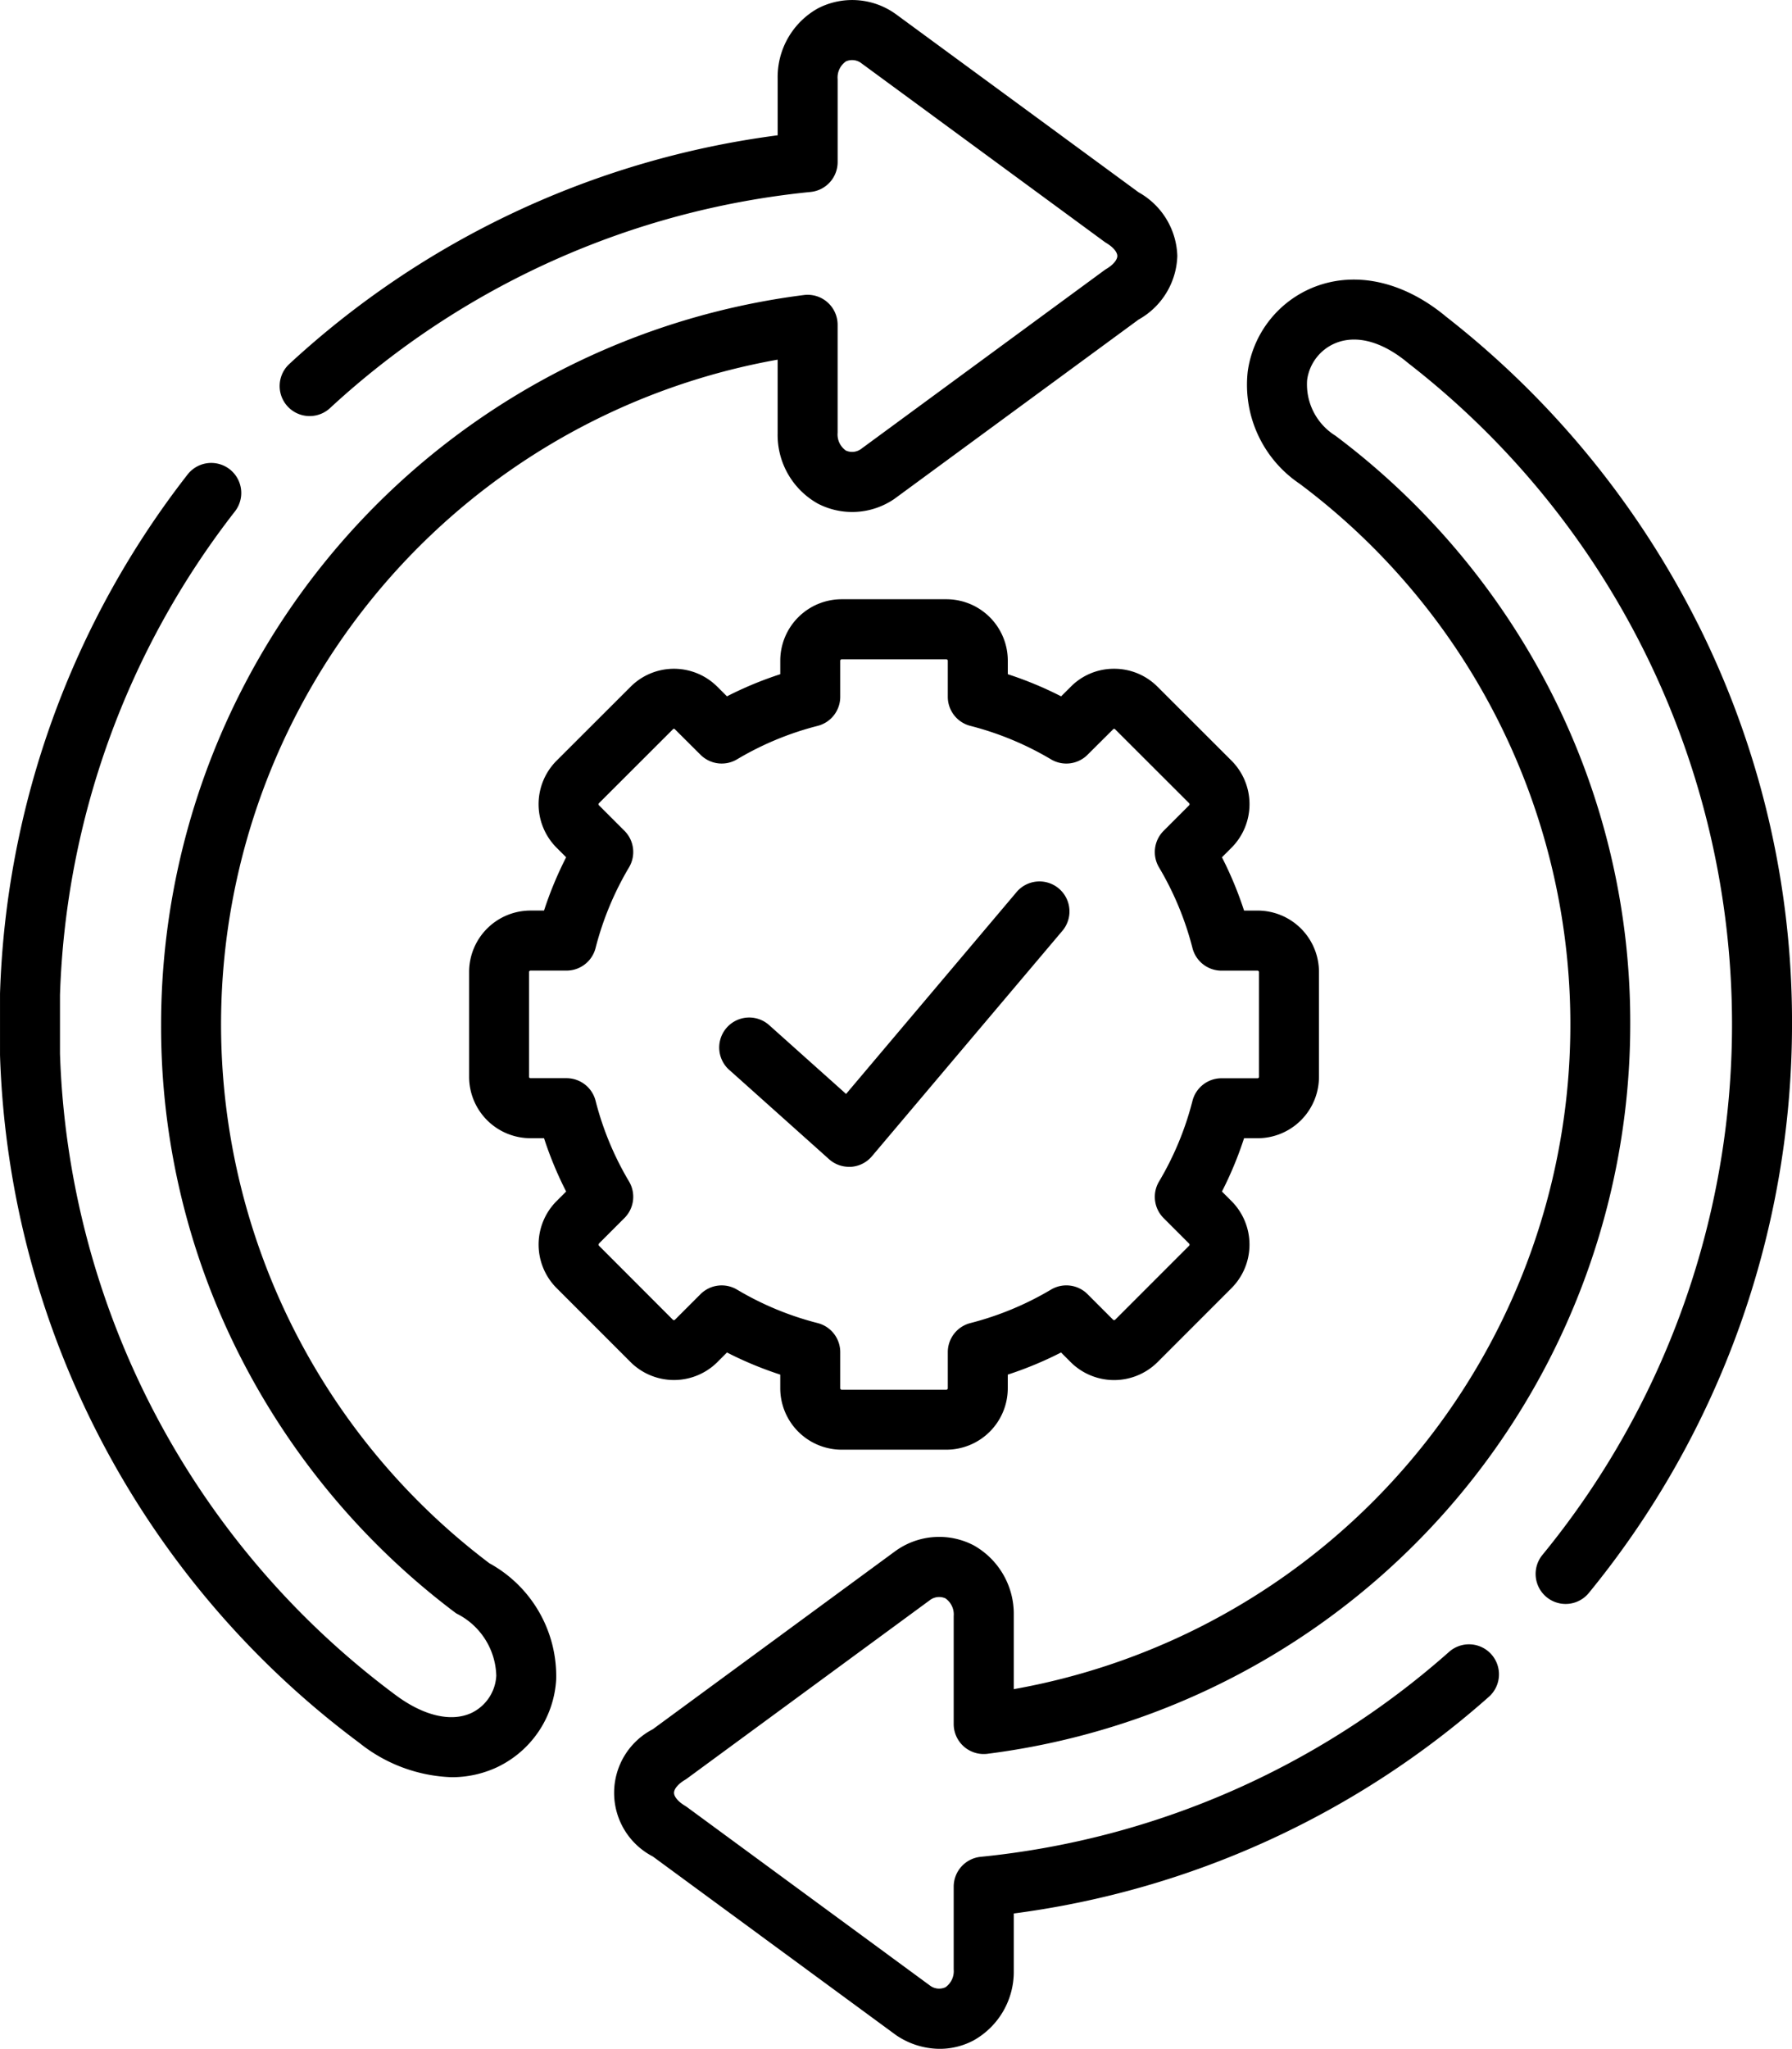
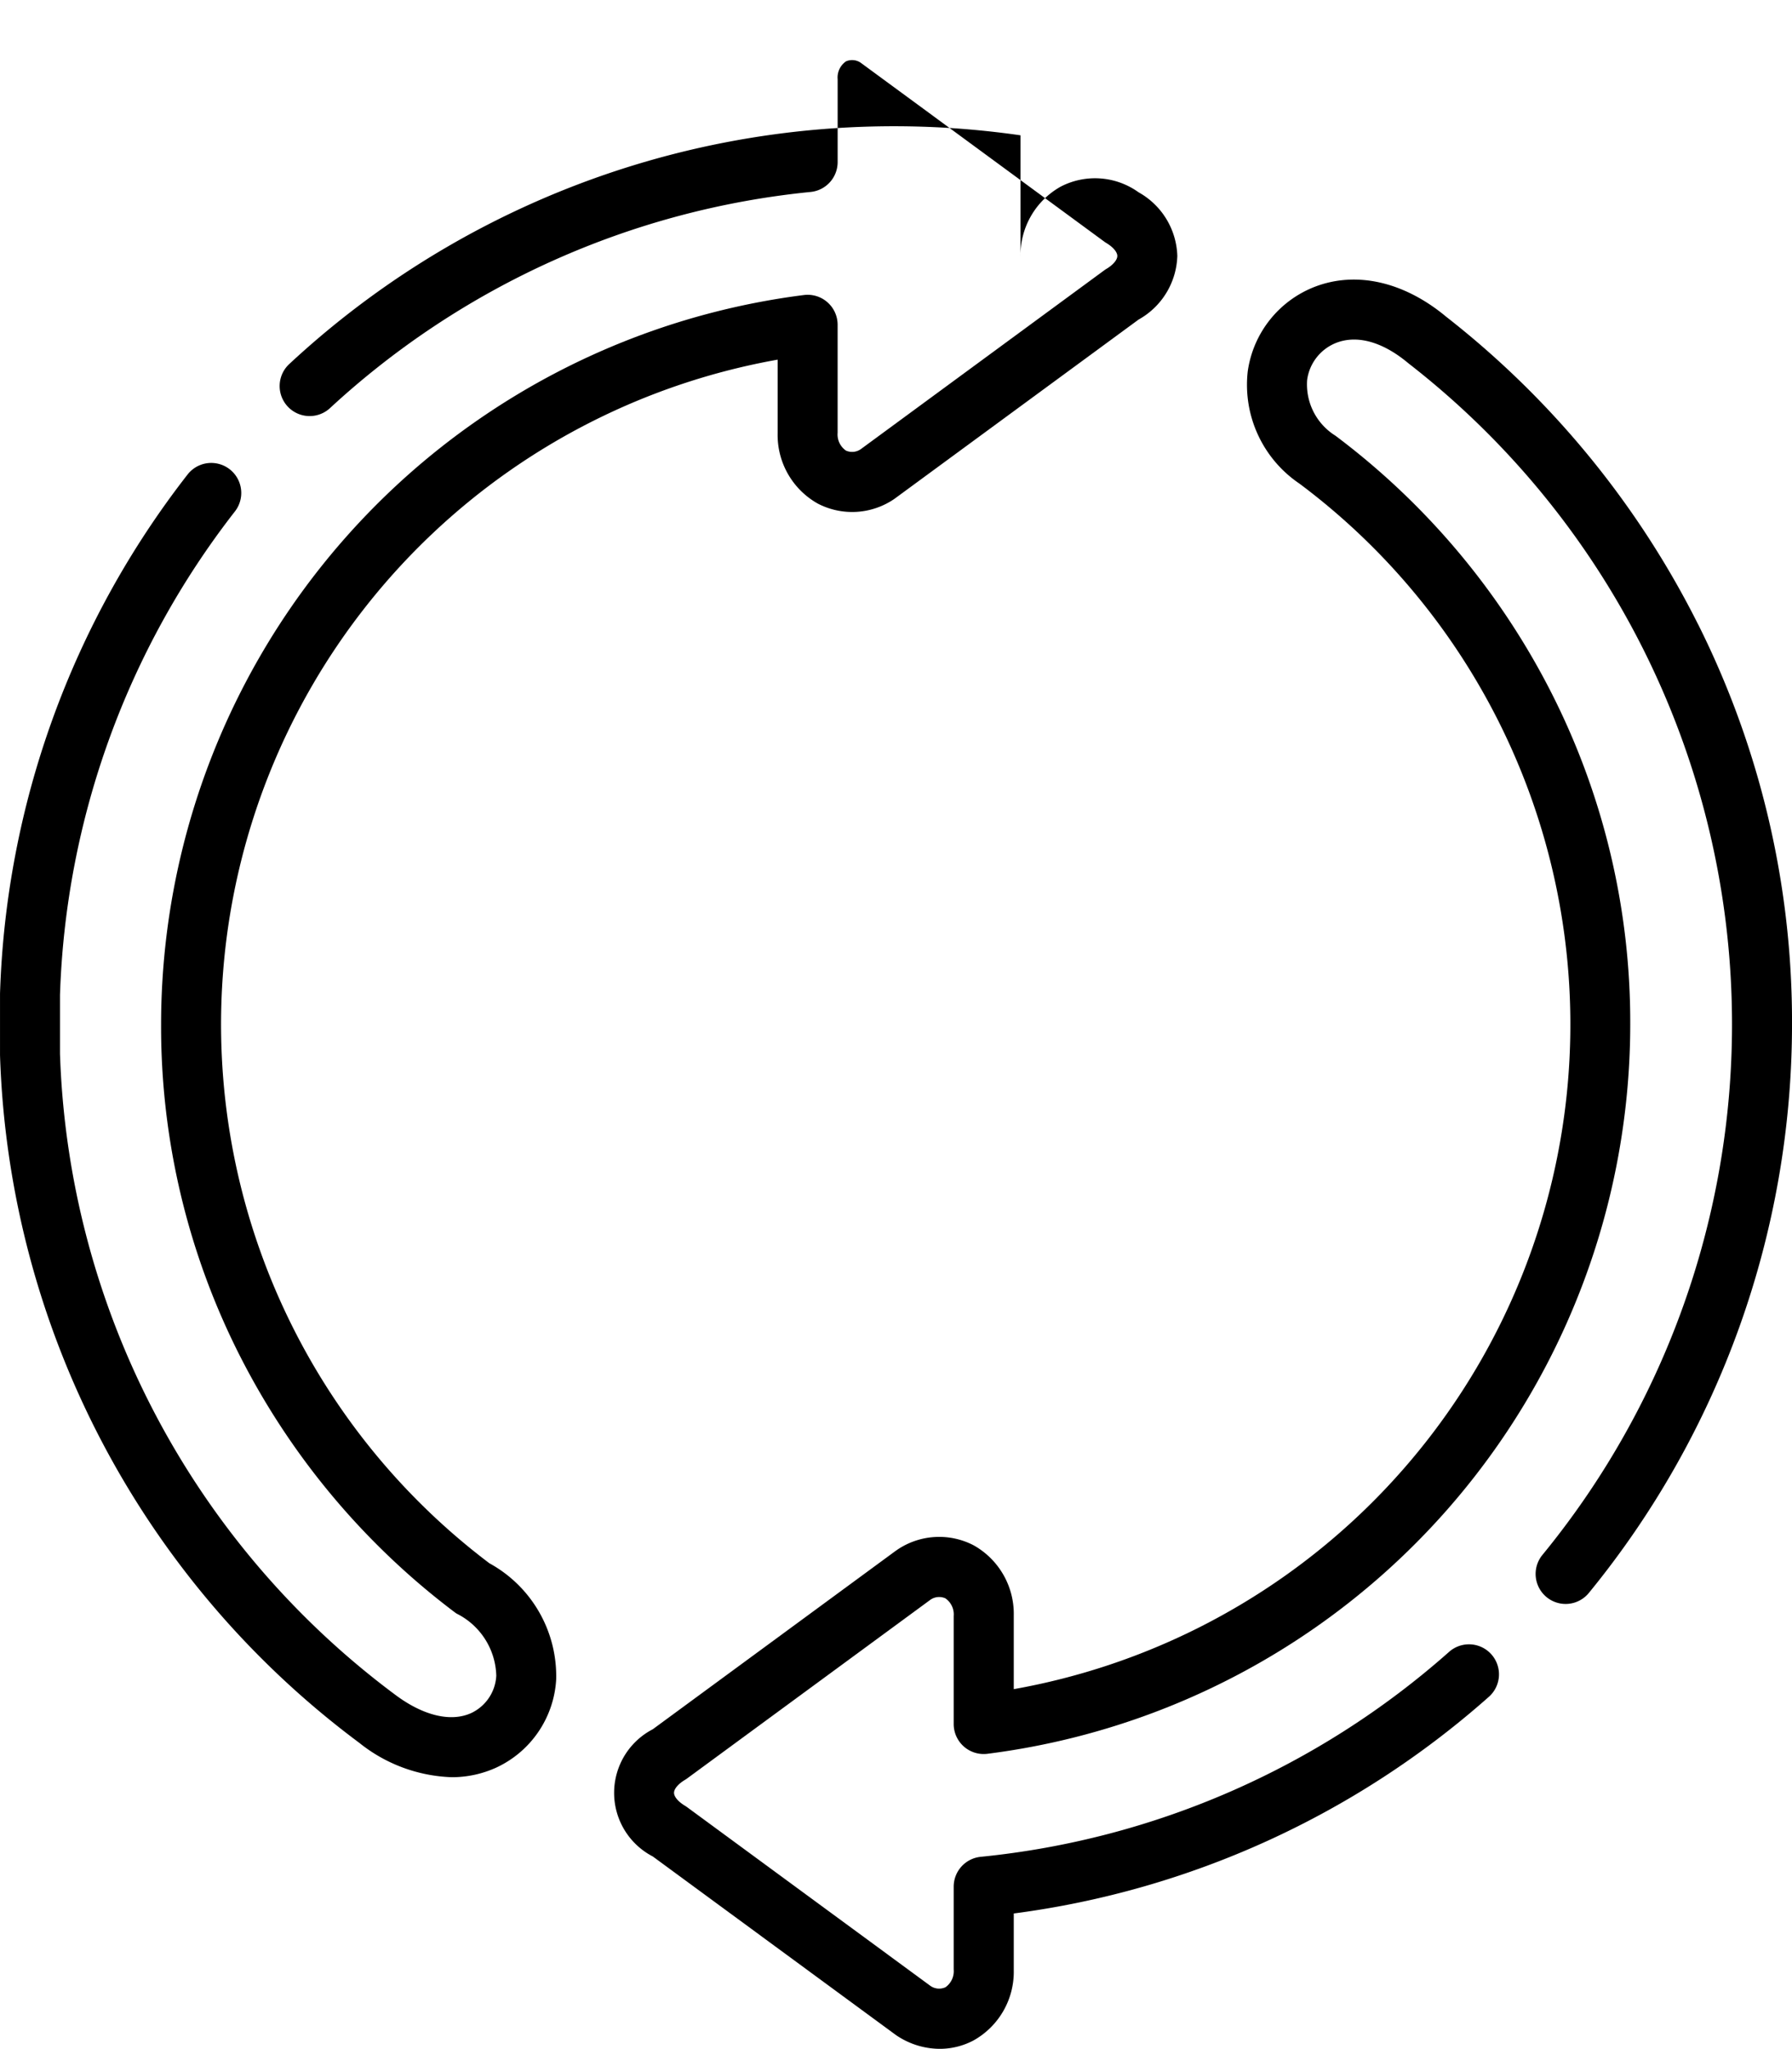
<svg xmlns="http://www.w3.org/2000/svg" width="97.237" height="111.113" viewBox="0 0 97.237 111.113">
-   <path d="M162.725,191.12l.525-.525a19.772,19.772,0,0,0,2.891,1.2v.74a3.335,3.335,0,0,0,3.331,3.331h5.684a3.335,3.335,0,0,0,3.331-3.331v-.74a19.9,19.9,0,0,0,2.89-1.2l.526.526a3.341,3.341,0,0,0,4.707,0l4.023-4.023a3.341,3.341,0,0,0,0-4.707l-.525-.525a19.784,19.784,0,0,0,1.2-2.891h.74a3.332,3.332,0,0,0,3.325-3.331V169.96a3.332,3.332,0,0,0-3.325-3.331h-.74a19.909,19.909,0,0,0-1.2-2.89l.526-.526a3.341,3.341,0,0,0,0-4.707l-4.022-4.016a3.308,3.308,0,0,0-2.356-.975h-.008a3.287,3.287,0,0,0-2.341.972l-.526.523a19.91,19.91,0,0,0-2.893-1.2v-.74a3.332,3.332,0,0,0-3.331-3.325h-5.684a3.332,3.332,0,0,0-3.331,3.325v.74a19.776,19.776,0,0,0-2.893,1.2l-.517-.515a3.328,3.328,0,0,0-4.711-.006l-4.029,4.023a3.34,3.34,0,0,0,.005,4.7l.526.526a19.92,19.92,0,0,0-1.2,2.89h-.74a3.332,3.332,0,0,0-3.325,3.331v5.684a3.332,3.332,0,0,0,3.325,3.331h.74a19.792,19.792,0,0,0,1.2,2.891l-.53.53a3.34,3.34,0,0,0,.005,4.7l4.023,4.023a3.341,3.341,0,0,0,4.707,0Zm-6.428-6.428,1.39-1.39a1.628,1.628,0,0,0,.247-1.984,16.533,16.533,0,0,1-1.814-4.374,1.627,1.627,0,0,0-1.577-1.225h-1.962a.075.075,0,0,1-.07-.076V169.96a.08.08,0,0,1,.07-.076h1.962a1.627,1.627,0,0,0,1.577-1.225,16.652,16.652,0,0,1,1.816-4.376,1.628,1.628,0,0,0-.249-1.981l-1.39-1.39a.086.086,0,0,1,0-.1l4.029-4.023a.069.069,0,0,1,.1.008l1.39,1.384a1.627,1.627,0,0,0,1.981.245,16.525,16.525,0,0,1,4.374-1.814,1.627,1.627,0,0,0,1.225-1.577v-1.962a.08.08,0,0,1,.076-.07h5.684a.08.08,0,0,1,.076.07v1.962a1.627,1.627,0,0,0,1.225,1.577,16.649,16.649,0,0,1,4.376,1.816,1.628,1.628,0,0,0,1.979-.246l1.4-1.392a.054.054,0,0,1,.044-.016h0a.072.072,0,0,1,.055.022l4.016,4.01a.086.086,0,0,1,.005.109l-1.39,1.39a1.627,1.627,0,0,0-.249,1.981,16.649,16.649,0,0,1,1.816,4.376,1.627,1.627,0,0,0,1.577,1.225h1.962a.08.08,0,0,1,.07.076v5.684a.075.075,0,0,1-.07.076h-1.962a1.627,1.627,0,0,0-1.577,1.225,16.533,16.533,0,0,1-1.814,4.374,1.627,1.627,0,0,0,.247,1.984l1.385,1.385a.086.086,0,0,1,.005.109l-4.017,4.017a.085.085,0,0,1-.109.005l-1.39-1.39a1.627,1.627,0,0,0-1.981-.249A16.652,16.652,0,0,1,176.457,189a1.627,1.627,0,0,0-1.225,1.577v1.962a.085.085,0,0,1-.076.076h-5.684a.085.085,0,0,1-.076-.076v-1.962A1.627,1.627,0,0,0,168.171,189a16.527,16.527,0,0,1-4.374-1.814,1.627,1.627,0,0,0-1.984.247l-1.385,1.385a.085.085,0,0,1-.109.005L156.3,184.8a.086.086,0,0,1,0-.1Z" transform="translate(-123.803 -117.246)" />
-   <path d="M212.324,230.614l5.419,4.847a1.627,1.627,0,0,0,1.085.415q.057,0,.113,0a1.628,1.628,0,0,0,1.13-.573l10.3-12.186a1.628,1.628,0,1,0-2.486-2.1l-9.217,10.907-4.171-3.731a1.627,1.627,0,0,0-2.17,2.426Z" transform="translate(-172.759 -172.596)" />
-   <path d="M58.545,84.794A36.614,36.614,0,0,1,74.167,19.505v3.978c0,.01,0,.02,0,.03a4.266,4.266,0,0,0,2.182,3.8,4.049,4.049,0,0,0,4.157-.26L80.578,27,93.754,17.33a4.089,4.089,0,0,0,2.1-3.45,4.09,4.09,0,0,0-2.1-3.45L80.577.764l-.07-.049a4.048,4.048,0,0,0-4.157-.26,4.266,4.266,0,0,0-2.182,3.8c0,.01,0,.02,0,.03V7.338A48.192,48.192,0,0,0,47.659,19.75a1.628,1.628,0,0,0,2.2,2.4,44.978,44.978,0,0,1,26.1-11.74,1.628,1.628,0,0,0,1.464-1.619V4.3a1.069,1.069,0,0,1,.447-.969.822.822,0,0,1,.824.086L91.884,13.1q.06.044.123.082c.365.22.591.489.591.7s-.227.484-.591.7c-.043.026-.084.053-.124.083L78.693,24.349a.821.821,0,0,1-.823.086,1.067,1.067,0,0,1-.448-.969V17.614A1.627,1.627,0,0,0,75.593,16,39.9,39.9,0,0,0,40.712,55.555a39.429,39.429,0,0,0,4.339,18.1A40.234,40.234,0,0,0,56.64,87.434c.037.028.074.054.113.078A3.877,3.877,0,0,1,58.9,90.877a2.374,2.374,0,0,1-1.35,2.022c-1.106.51-2.61.152-4.127-.983A45.165,45.165,0,0,1,35.226,57.145v-3.18a45,45,0,0,1,9.493-26.23,1.627,1.627,0,1,0-2.571-2A48.242,48.242,0,0,0,31.972,53.883c0,.018,0,.036,0,.054v3.236c0,.018,0,.037,0,.055a48.4,48.4,0,0,0,19.5,37.295,8.461,8.461,0,0,0,5,1.859,5.788,5.788,0,0,0,2.443-.528,5.624,5.624,0,0,0,3.235-4.769,6.982,6.982,0,0,0-3.6-6.292Z" transform="translate(-31.971 0)" />
+   <path d="M58.545,84.794A36.614,36.614,0,0,1,74.167,19.505v3.978c0,.01,0,.02,0,.03a4.266,4.266,0,0,0,2.182,3.8,4.049,4.049,0,0,0,4.157-.26L80.578,27,93.754,17.33a4.089,4.089,0,0,0,2.1-3.45,4.09,4.09,0,0,0-2.1-3.45l-.07-.049a4.048,4.048,0,0,0-4.157-.26,4.266,4.266,0,0,0-2.182,3.8c0,.01,0,.02,0,.03V7.338A48.192,48.192,0,0,0,47.659,19.75a1.628,1.628,0,0,0,2.2,2.4,44.978,44.978,0,0,1,26.1-11.74,1.628,1.628,0,0,0,1.464-1.619V4.3a1.069,1.069,0,0,1,.447-.969.822.822,0,0,1,.824.086L91.884,13.1q.06.044.123.082c.365.22.591.489.591.7s-.227.484-.591.7c-.043.026-.084.053-.124.083L78.693,24.349a.821.821,0,0,1-.823.086,1.067,1.067,0,0,1-.448-.969V17.614A1.627,1.627,0,0,0,75.593,16,39.9,39.9,0,0,0,40.712,55.555a39.429,39.429,0,0,0,4.339,18.1A40.234,40.234,0,0,0,56.64,87.434c.037.028.074.054.113.078A3.877,3.877,0,0,1,58.9,90.877a2.374,2.374,0,0,1-1.35,2.022c-1.106.51-2.61.152-4.127-.983A45.165,45.165,0,0,1,35.226,57.145v-3.18a45,45,0,0,1,9.493-26.23,1.627,1.627,0,1,0-2.571-2A48.242,48.242,0,0,0,31.972,53.883c0,.018,0,.036,0,.054v3.236c0,.018,0,.037,0,.055a48.4,48.4,0,0,0,19.5,37.295,8.461,8.461,0,0,0,5,1.859,5.788,5.788,0,0,0,2.443-.528,5.624,5.624,0,0,0,3.235-4.769,6.982,6.982,0,0,0-3.6-6.292Z" transform="translate(-31.971 0)" />
  <path d="M244.334,88.544a49.059,49.059,0,0,0-13.658-16.663c-2.279-1.9-4.875-2.492-7.125-1.628a5.782,5.782,0,0,0-3.645,4.594,6.466,6.466,0,0,0,2.812,6.087,36.613,36.613,0,0,1-15.507,65.375v-3.979c0-.01,0-.02,0-.03a4.262,4.262,0,0,0-2.178-3.792,4.055,4.055,0,0,0-4.158.251l-.074.051-13.177,9.673a3.885,3.885,0,0,0,0,6.9l13.177,9.673c.024.018.049.035.074.051a4.241,4.241,0,0,0,2.318.709,3.916,3.916,0,0,0,1.84-.459,4.262,4.262,0,0,0,2.178-3.792c0-.01,0-.02,0-.03v-3.06a48.27,48.27,0,0,0,25.757-11.731,1.628,1.628,0,1,0-2.153-2.442,45.044,45.044,0,0,1-25.4,11.1,1.628,1.628,0,0,0-1.464,1.619v4.491a1.064,1.064,0,0,1-.447.964.825.825,0,0,1-.826-.082l-13.187-9.68q-.06-.044-.124-.083c-.365-.22-.591-.489-.591-.7s.227-.484.591-.7c.043-.026.084-.053.124-.083l13.187-9.68a.827.827,0,0,1,.826-.082,1.063,1.063,0,0,1,.447.964V148.2a1.628,1.628,0,0,0,1.829,1.615,39.9,39.9,0,0,0,34.882-39.556,39.432,39.432,0,0,0-4.358-18.14,40.18,40.18,0,0,0-11.637-13.786A3.276,3.276,0,0,1,223.13,75.3a2.526,2.526,0,0,1,1.589-2.009c1.137-.437,2.519-.045,3.89,1.1l.046.037a45.379,45.379,0,0,1,7.222,64.625,1.628,1.628,0,0,0,2.514,2.068,48.7,48.7,0,0,0,11.049-30.867,48.13,48.13,0,0,0-5.106-21.714Z" transform="translate(-152.202 -54.702)" />
</svg>